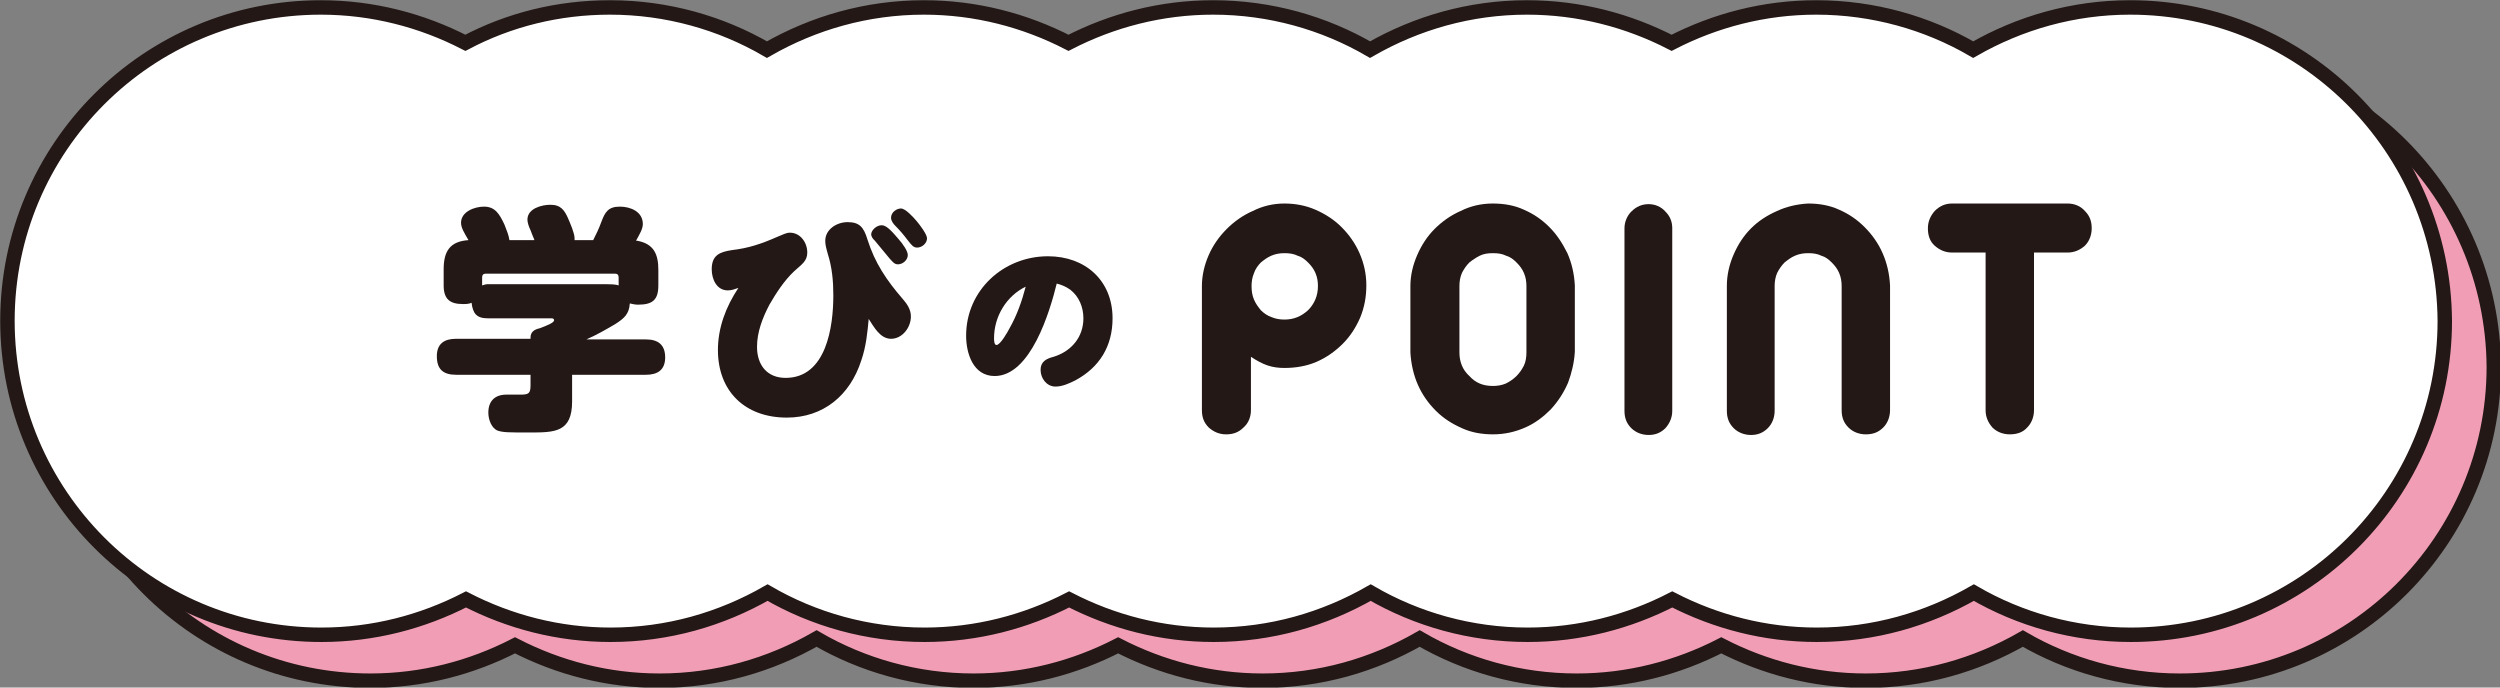
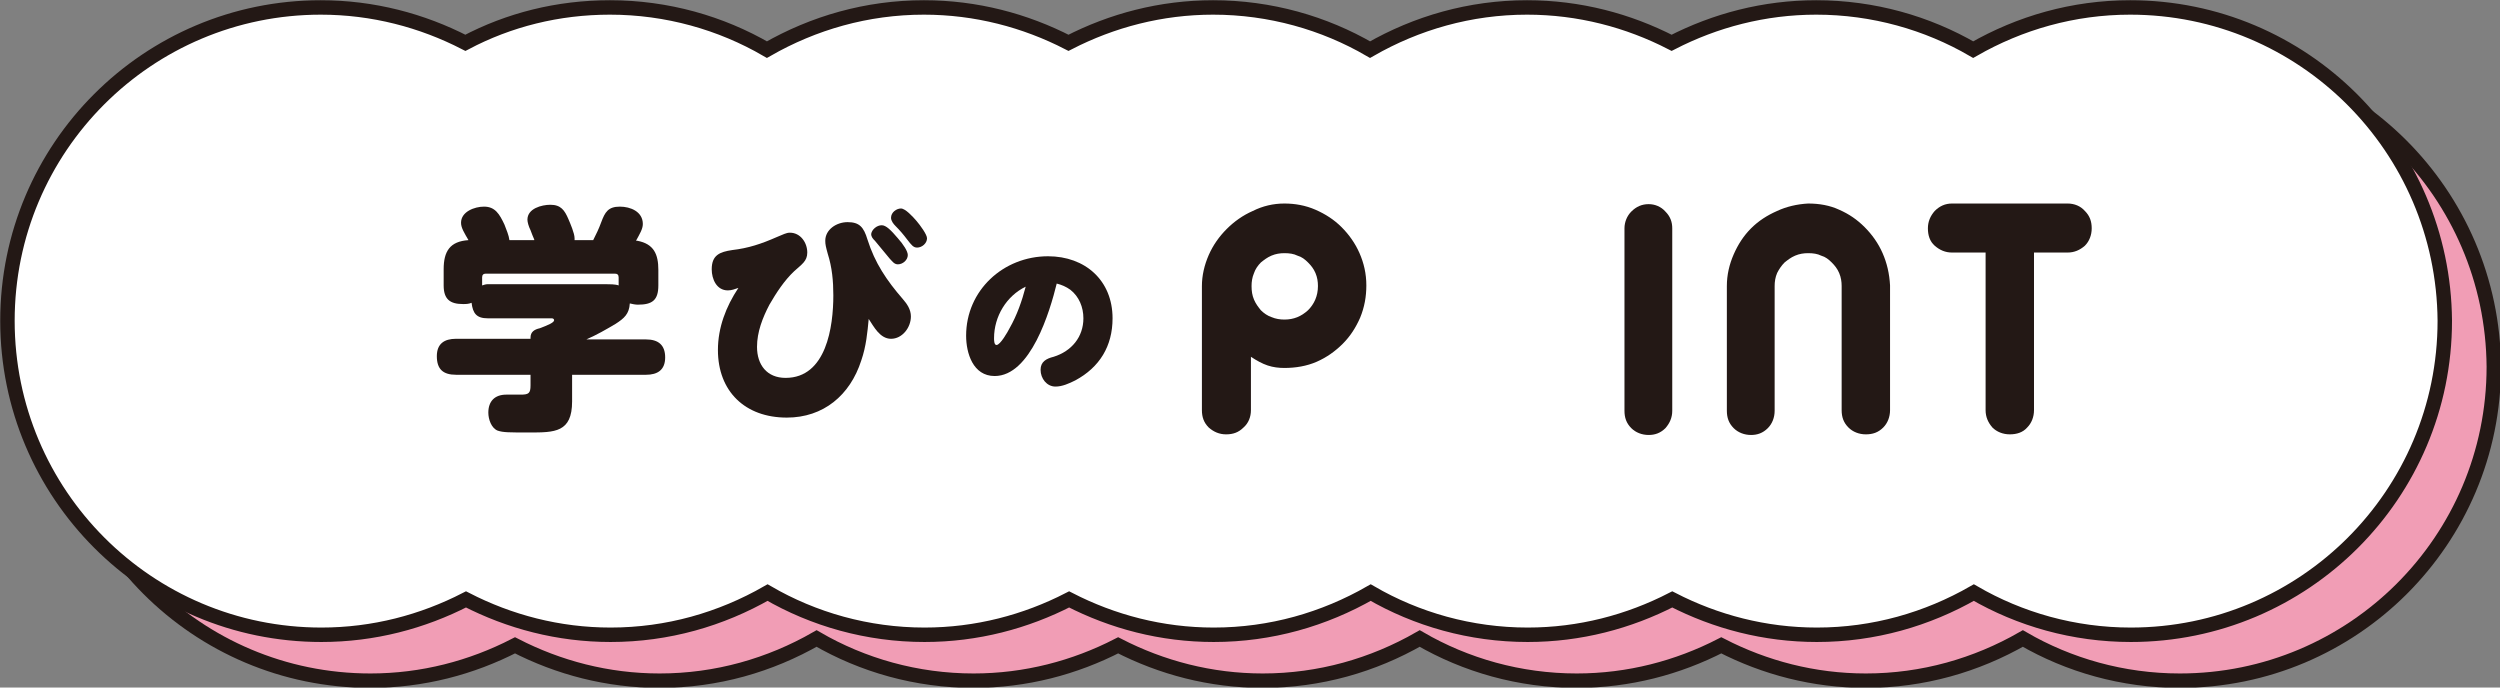
<svg xmlns="http://www.w3.org/2000/svg" version="1.1" id="レイヤー_1" x="0px" y="0px" width="402.9px" height="110.8px" viewBox="0 0 402.9 110.8" style="enable-background:new 0 0 402.9 110.8;" xml:space="preserve">
  <rect x="0" y="0" width="402.9" height="110.8" fill="#808080" stroke="none" />
  <style type="text/css">
	.st0{fill:#F19DB5;}
	.st1{fill:none;stroke:#231815;stroke-width:2.327;stroke-miterlimit:10;}
	.st2{fill:#FFFFFF;}
	.st3{fill:#231815;}
</style>
  <g>
    <g>
      <g>
        <path class="st0" d="M351.2,8.6L351.2,8.6c-9.2,0-17.8,2.5-25.3,6.8c-7.4-4.3-16.1-6.8-25.3-6.8h0c-8.4,0-16.3,2.1-23.3,5.7     c-7-3.6-14.9-5.7-23.3-5.7h0c-9.2,0-17.8,2.5-25.3,6.8c-7.4-4.3-16.1-6.8-25.3-6.8h0c-8.4,0-16.3,2.1-23.3,5.7     c-7-3.6-14.9-5.7-23.3-5.7h0c-9.2,0-17.8,2.5-25.3,6.8c-7.4-4.3-16.1-6.8-25.3-6.8h0c-8.4,0-16.3,2.1-23.3,5.7     C76,10.6,68,8.6,59.6,8.6h0C31.7,8.6,9.1,31.2,9.1,59.1v0c0,27.9,22.6,50.6,50.6,50.6h0c8.4,0,16.3-2.1,23.3-5.7     c7,3.6,14.9,5.7,23.3,5.7h0c9.2,0,17.8-2.5,25.3-6.8c7.4,4.3,16.1,6.8,25.3,6.8h0c8.4,0,16.3-2.1,23.3-5.7     c7,3.6,14.9,5.7,23.3,5.7h0c9.2,0,17.8-2.5,25.3-6.8c7.4,4.3,16.1,6.8,25.3,6.8h0c8.4,0,16.3-2.1,23.3-5.7     c7,3.6,14.9,5.7,23.3,5.7h0c9.2,0,17.8-2.5,25.3-6.8c7.4,4.3,16.1,6.8,25.3,6.8h0c27.9,0,50.6-22.6,50.6-50.6v0     C401.7,31.2,379.1,8.6,351.2,8.6z" />
      </g>
      <g>
        <path class="st1" d="M351.2,8.6L351.2,8.6c-9.2,0-17.8,2.5-25.3,6.8c-7.4-4.3-16.1-6.8-25.3-6.8h0c-8.4,0-16.3,2.1-23.3,5.7     c-7-3.6-14.9-5.7-23.3-5.7h0c-9.2,0-17.8,2.5-25.3,6.8c-7.4-4.3-16.1-6.8-25.3-6.8h0c-8.4,0-16.3,2.1-23.3,5.7     c-7-3.6-14.9-5.7-23.3-5.7h0c-9.2,0-17.8,2.5-25.3,6.8c-7.4-4.3-16.1-6.8-25.3-6.8h0c-8.4,0-16.3,2.1-23.3,5.7     C76,10.6,68,8.6,59.6,8.6h0C31.7,8.6,9.1,31.2,9.1,59.1v0c0,27.9,22.6,50.6,50.6,50.6h0c8.4,0,16.3-2.1,23.3-5.7     c7,3.6,14.9,5.7,23.3,5.7h0c9.2,0,17.8-2.5,25.3-6.8c7.4,4.3,16.1,6.8,25.3,6.8h0c8.4,0,16.3-2.1,23.3-5.7     c7,3.6,14.9,5.7,23.3,5.7h0c9.2,0,17.8-2.5,25.3-6.8c7.4,4.3,16.1,6.8,25.3,6.8h0c8.4,0,16.3-2.1,23.3-5.7     c7,3.6,14.9,5.7,23.3,5.7h0c9.2,0,17.8-2.5,25.3-6.8c7.4,4.3,16.1,6.8,25.3,6.8h0c27.9,0,50.6-22.6,50.6-50.6v0     C401.7,31.2,379.1,8.6,351.2,8.6z" />
      </g>
    </g>
    <g>
      <g>
        <g>
          <path class="st2" d="M343.3,1.2L343.3,1.2c-9.2,0-17.8,2.5-25.3,6.8c-7.4-4.3-16.1-6.8-25.3-6.8h0c-8.4,0-16.3,2.1-23.3,5.7      c-7-3.6-14.9-5.7-23.3-5.7h0c-9.2,0-17.8,2.5-25.3,6.8c-7.4-4.3-16.1-6.8-25.3-6.8h0c-8.4,0-16.3,2.1-23.3,5.7      c-7-3.6-14.9-5.7-23.3-5.7h0c-9.2,0-17.8,2.5-25.3,6.8c-7.4-4.3-16.1-6.8-25.3-6.8h0C89.9,1.2,82,3.2,75,6.9      c-7-3.6-14.9-5.7-23.3-5.7h0C23.8,1.2,1.2,23.8,1.2,51.7v0c0,27.9,22.6,50.6,50.6,50.6h0c8.4,0,16.3-2.1,23.3-5.7      c7,3.6,14.9,5.7,23.3,5.7h0c9.2,0,17.8-2.5,25.3-6.8c7.4,4.3,16.1,6.8,25.3,6.8h0c8.4,0,16.3-2.1,23.3-5.7      c7,3.6,14.9,5.7,23.3,5.7h0c9.2,0,17.8-2.5,25.3-6.8c7.4,4.3,16.1,6.8,25.3,6.8h0c8.4,0,16.3-2.1,23.3-5.7      c7,3.6,14.9,5.7,23.3,5.7h0c9.2,0,17.8-2.5,25.3-6.8c7.4,4.3,16.1,6.8,25.3,6.8h0c27.9,0,50.6-22.6,50.6-50.6v0      C393.8,23.8,371.2,1.2,343.3,1.2z" />
        </g>
        <g>
          <path class="st1" d="M343.3,1.2L343.3,1.2c-9.2,0-17.8,2.5-25.3,6.8c-7.4-4.3-16.1-6.8-25.3-6.8h0c-8.4,0-16.3,2.1-23.3,5.7      c-7-3.6-14.9-5.7-23.3-5.7h0c-9.2,0-17.8,2.5-25.3,6.8c-7.4-4.3-16.1-6.8-25.3-6.8h0c-8.4,0-16.3,2.1-23.3,5.7      c-7-3.6-14.9-5.7-23.3-5.7h0c-9.2,0-17.8,2.5-25.3,6.8c-7.4-4.3-16.1-6.8-25.3-6.8h0C89.9,1.2,82,3.2,75,6.9      c-7-3.6-14.9-5.7-23.3-5.7h0C23.8,1.2,1.2,23.8,1.2,51.7v0c0,27.9,22.6,50.6,50.6,50.6h0c8.4,0,16.3-2.1,23.3-5.7      c7,3.6,14.9,5.7,23.3,5.7h0c9.2,0,17.8-2.5,25.3-6.8c7.4,4.3,16.1,6.8,25.3,6.8h0c8.4,0,16.3-2.1,23.3-5.7      c7,3.6,14.9,5.7,23.3,5.7h0c9.2,0,17.8-2.5,25.3-6.8c7.4,4.3,16.1,6.8,25.3,6.8h0c8.4,0,16.3-2.1,23.3-5.7      c7,3.6,14.9,5.7,23.3,5.7h0c9.2,0,17.8-2.5,25.3-6.8c7.4,4.3,16.1,6.8,25.3,6.8h0c27.9,0,50.6-22.6,50.6-50.6v0      C393.8,23.8,371.2,1.2,343.3,1.2z" />
        </g>
      </g>
      <g>
        <g>
          <g>
            <path class="st3" d="M86.1,38.6c-0.2-0.4-0.4-1-0.6-1.5c-0.3-0.6-0.5-1.3-0.5-1.7c0-1.8,2.3-2.4,3.7-2.4c1.7,0,2.3,0.9,2.9,2.3       c0.3,0.7,1,2.3,1,3.1c0,0.1,0,0.2,0,0.3h3c0.5-1,0.9-1.8,1.3-2.9c0.6-1.6,1.1-2.5,3-2.5c1.7,0,3.7,0.8,3.7,2.8       c0,0.8-0.5,1.6-1.1,2.7l0.2,0c2.7,0.5,3.4,2.2,3.4,4.7v2.5c0,2.4-1,3.1-3.3,3.1c-0.4,0-0.9-0.1-1.3-0.2       c-0.1,1.7-0.9,2.4-2.3,3.3c-1.7,1-2.9,1.7-4.7,2.5h9.6c2,0,3.1,0.9,3.1,2.9c0,2-1.2,2.8-3.1,2.8H92.2v4.3c0,5-2.8,5-6.9,5       c-3.3,0-4.2,0-5.1-0.3c-1-0.4-1.5-1.8-1.5-2.9c0-1.8,1-2.9,2.9-2.9c0.8,0,1.5,0,2.3,0c1.3,0,1.6-0.2,1.6-1.5v-1.7h-12       c-2.1,0-3.1-0.9-3.1-3c0-2,1.2-2.8,3.1-2.8h12v-0.2c0-0.9,0.6-1.3,1.5-1.5c1.3-0.5,2.3-0.9,2.3-1.3c0-0.2-0.2-0.3-0.4-0.3H78.6       c-1.8,0-2.4-0.8-2.6-2.5C75.5,49,75.1,49,74.6,49c-2.1,0-3.1-0.8-3.1-3v-2.6c0-2.9,1-4.5,4-4.7c-0.7-1.2-1.2-2-1.2-2.8       c0-1.8,2.2-2.6,3.7-2.6c1.8,0,2.5,1.2,3.3,2.9c0.3,0.8,0.7,1.7,0.8,2.5H86.1z M78.6,45.8h19c0.6,0,1.6,0,2.1,0.2v-1.3       c0-0.4-0.2-0.6-0.6-0.6H78.3c-0.4,0-0.6,0.2-0.6,0.6V46C78,45.9,78.3,45.8,78.6,45.8z" />
            <path class="st3" d="M138.8,58.1c-1.8,5.6-6.1,9.2-12,9.2c-6.7,0-11.1-4.2-11.1-10.9c0-3.6,1.3-7,3.3-10       c-0.6,0.2-1.1,0.4-1.7,0.4c-1.8,0-2.6-1.8-2.6-3.4c0-2.3,1.3-2.8,3.3-3.1c2.6-0.3,4.7-1,7.2-2.1c1-0.4,1.5-0.7,2.1-0.7       c1.7,0,2.8,1.6,2.8,3.2c0,1.4-0.9,1.9-2.1,3c-1.6,1.5-2.9,3.5-4,5.4c-1.1,2.1-2,4.4-2,6.8c0,2.9,1.6,5,4.6,5       c6.6,0,7.7-8.3,7.7-13.3c0-2.3-0.2-4.5-0.9-6.7c-0.3-1.1-0.4-1.5-0.4-2.1c0-1.8,1.8-3,3.6-3c1.9,0,2.6,0.8,3.2,2.8       c1.2,3.8,3.1,6.6,5.7,9.6c0.7,0.8,1.3,1.7,1.3,2.8c0,1.8-1.4,3.6-3.2,3.6c-1.8,0-2.8-2-3.6-3.2       C139.8,53.5,139.6,55.8,138.8,58.1z M142.1,36.3c0.7,0,1.5,0.8,2.6,2.1c0.9,1,1.6,2.1,1.6,2.7c0,0.8-0.8,1.5-1.6,1.5       c-0.6,0-0.9-0.5-1.3-0.9c-0.8-1-1.6-1.9-2.4-2.9c-0.3-0.3-0.6-0.6-0.6-1.1C140.5,37,141.3,36.3,142.1,36.3z M145.2,33.6       c0.7,0,1.9,1.3,2.5,2c0.6,0.7,1.7,2.2,1.7,2.8c0,0.8-0.8,1.5-1.6,1.5c-0.6,0-0.9-0.4-1.6-1.3c-0.6-0.8-1.2-1.5-1.9-2.2       c-0.3-0.3-0.7-0.8-0.7-1.3C143.6,34.2,144.5,33.6,145.2,33.6z" />
            <path class="st3" d="M160.3,60.6c-3.5,0-4.6-3.7-4.6-6.5c0-7.3,6-12.8,13.2-12.8c6,0,10.4,3.9,10.4,10c0,4.5-2.1,7.9-6,10       c-1,0.5-2.1,1-3.2,1c-1.4,0-2.4-1.3-2.4-2.7c0-1.3,0.9-1.8,2.1-2.1c2.9-0.9,4.8-3.2,4.8-6.2c0-1.8-0.7-3.5-2.1-4.6       c-0.7-0.5-1.4-0.8-2.2-1C169.2,50.2,166.1,60.6,160.3,60.6z M160.2,54.5c0,0.3,0,1.1,0.4,1.1c0.6,0,1.8-2.1,2.1-2.7       c1.2-2.1,2-4.4,2.6-6.7C162.2,47.7,160.2,51,160.2,54.5z" />
          </g>
        </g>
        <g>
          <g>
            <path class="st3" d="M207,32.8c1.7,0,3.4,0.3,5,1c1.6,0.7,3,1.6,4.2,2.8c1.2,1.2,2.2,2.6,2.9,4.2c0.7,1.6,1.1,3.3,1.1,5.2       c0,1.8-0.3,3.5-1,5.2c-0.7,1.6-1.6,3-2.8,4.2c-1.2,1.2-2.6,2.2-4.2,2.9c-1.6,0.7-3.4,1-5.2,1c-0.9,0-1.8-0.1-2.7-0.4       c-0.9-0.3-1.8-0.8-2.7-1.4v8.6c0,1.1-0.4,2.1-1.2,2.8c-0.8,0.8-1.7,1.1-2.8,1.1c-1.1,0-2-0.4-2.8-1.1c-0.8-0.8-1.1-1.7-1.1-2.8       V46.1c0-1.7,0.4-3.4,1.1-5c0.7-1.6,1.7-3,2.9-4.2c1.2-1.2,2.6-2.2,4.2-2.9C203.5,33.2,205.2,32.8,207,32.8z M207,51.5       c1.5,0,2.7-0.5,3.8-1.5c1-1,1.6-2.3,1.6-3.9c0-0.7-0.1-1.4-0.4-2.1c-0.3-0.7-0.7-1.2-1.2-1.7c-0.5-0.5-1-0.9-1.7-1.1       c-0.6-0.3-1.3-0.4-2.1-0.4c-0.7,0-1.4,0.1-2.1,0.4c-0.7,0.3-1.2,0.7-1.7,1.1c-0.5,0.5-0.9,1.1-1.1,1.7       c-0.3,0.7-0.4,1.4-0.4,2.1c0,0.8,0.1,1.5,0.4,2.2c0.3,0.7,0.7,1.2,1.1,1.7c0.5,0.5,1.1,0.9,1.7,1.1       C205.6,51.4,206.3,51.5,207,51.5z" />
-             <path class="st3" d="M240.6,32.8c1.8,0,3.5,0.3,5,1c1.6,0.7,2.9,1.6,4.1,2.8c1.2,1.2,2.1,2.6,2.9,4.2c0.7,1.6,1.1,3.3,1.2,5.2       v10.7c-0.1,1.7-0.5,3.4-1.1,5c-0.7,1.6-1.6,3-2.8,4.3c-1.2,1.2-2.5,2.2-4.1,2.9c-1.6,0.7-3.3,1.1-5.2,1.1c-1.8,0-3.5-0.3-5-1       c-1.6-0.7-3-1.6-4.2-2.8c-1.2-1.2-2.2-2.6-2.9-4.2c-0.7-1.6-1.1-3.4-1.2-5.2V46.1c0-1.7,0.4-3.4,1.1-5c0.7-1.6,1.6-3,2.8-4.2       c1.2-1.2,2.6-2.2,4.2-2.9C237,33.2,238.7,32.8,240.6,32.8z M240.6,62.2c0.7,0,1.4-0.1,2.1-0.4c0.6-0.3,1.2-0.7,1.7-1.2       c0.5-0.5,0.9-1.1,1.2-1.7c0.3-0.6,0.4-1.4,0.4-2.1V46.1c0-0.7-0.1-1.4-0.4-2.1c-0.3-0.7-0.7-1.2-1.2-1.7       c-0.5-0.5-1-0.9-1.7-1.1c-0.6-0.3-1.3-0.4-2.1-0.4c-0.8,0-1.5,0.1-2.1,0.4c-0.6,0.3-1.2,0.7-1.7,1.1c-0.5,0.5-0.9,1.1-1.2,1.7       c-0.3,0.7-0.4,1.4-0.4,2.1v10.7c0,1.5,0.5,2.8,1.6,3.8C237.8,61.7,239,62.2,240.6,62.2z" />
            <path class="st3" d="M265.7,32.9c1,0,2,0.4,2.7,1.2c0.8,0.8,1.1,1.7,1.1,2.7v29.4c0,1.1-0.4,2-1.1,2.8       c-0.8,0.8-1.7,1.1-2.7,1.1c-1.1,0-2.1-0.4-2.8-1.1c-0.8-0.8-1.1-1.7-1.1-2.8V36.8c0-1,0.4-2,1.1-2.7       C263.7,33.3,264.6,32.9,265.7,32.9z" />
            <path class="st3" d="M291.4,32.8c1.8,0,3.5,0.3,5,1c1.6,0.7,2.9,1.6,4.1,2.8c1.2,1.2,2.2,2.6,2.9,4.2c0.7,1.6,1.1,3.3,1.2,5.2       v20.1c0,1.1-0.4,2.1-1.1,2.8c-0.8,0.8-1.7,1.1-2.8,1.1c-1.1,0-2.1-0.4-2.8-1.1c-0.8-0.8-1.1-1.7-1.1-2.8V46.1       c0-0.7-0.1-1.4-0.4-2.1c-0.3-0.7-0.7-1.2-1.2-1.7c-0.5-0.5-1-0.9-1.7-1.1c-0.6-0.3-1.3-0.4-2.1-0.4c-0.7,0-1.4,0.1-2.1,0.4       c-0.7,0.3-1.2,0.7-1.7,1.1c-0.5,0.5-0.9,1.1-1.2,1.7c-0.3,0.7-0.4,1.4-0.4,2.1v20.1c0,1.1-0.4,2.1-1.1,2.8       c-0.8,0.8-1.7,1.1-2.7,1.1c-1.1,0-2.1-0.4-2.8-1.1c-0.8-0.8-1.1-1.7-1.1-2.8V46.1c0-1.8,0.4-3.5,1.1-5.1c0.7-1.6,1.6-3,2.8-4.2       c1.2-1.2,2.6-2.1,4.2-2.8C287.9,33.3,289.6,32.9,291.4,32.8z" />
            <path class="st3" d="M336,34c0.8,0.8,1.1,1.7,1.1,2.8c0,1.1-0.4,2.1-1.1,2.8c-0.8,0.7-1.7,1.1-2.8,1.1h-5.4v25.4       c0,1.1-0.4,2.1-1.1,2.8c-0.7,0.8-1.7,1.1-2.8,1.1c-1.1,0-2.1-0.4-2.8-1.1c-0.7-0.8-1.1-1.7-1.1-2.8V40.7h-5.4       c-1.1,0-2-0.4-2.8-1.1c-0.8-0.7-1.1-1.7-1.1-2.8c0-1.1,0.4-2,1.1-2.8c0.8-0.8,1.7-1.2,2.8-1.2h18.6       C334.3,32.8,335.3,33.2,336,34z" />
          </g>
        </g>
      </g>
    </g>
  </g>
</svg>